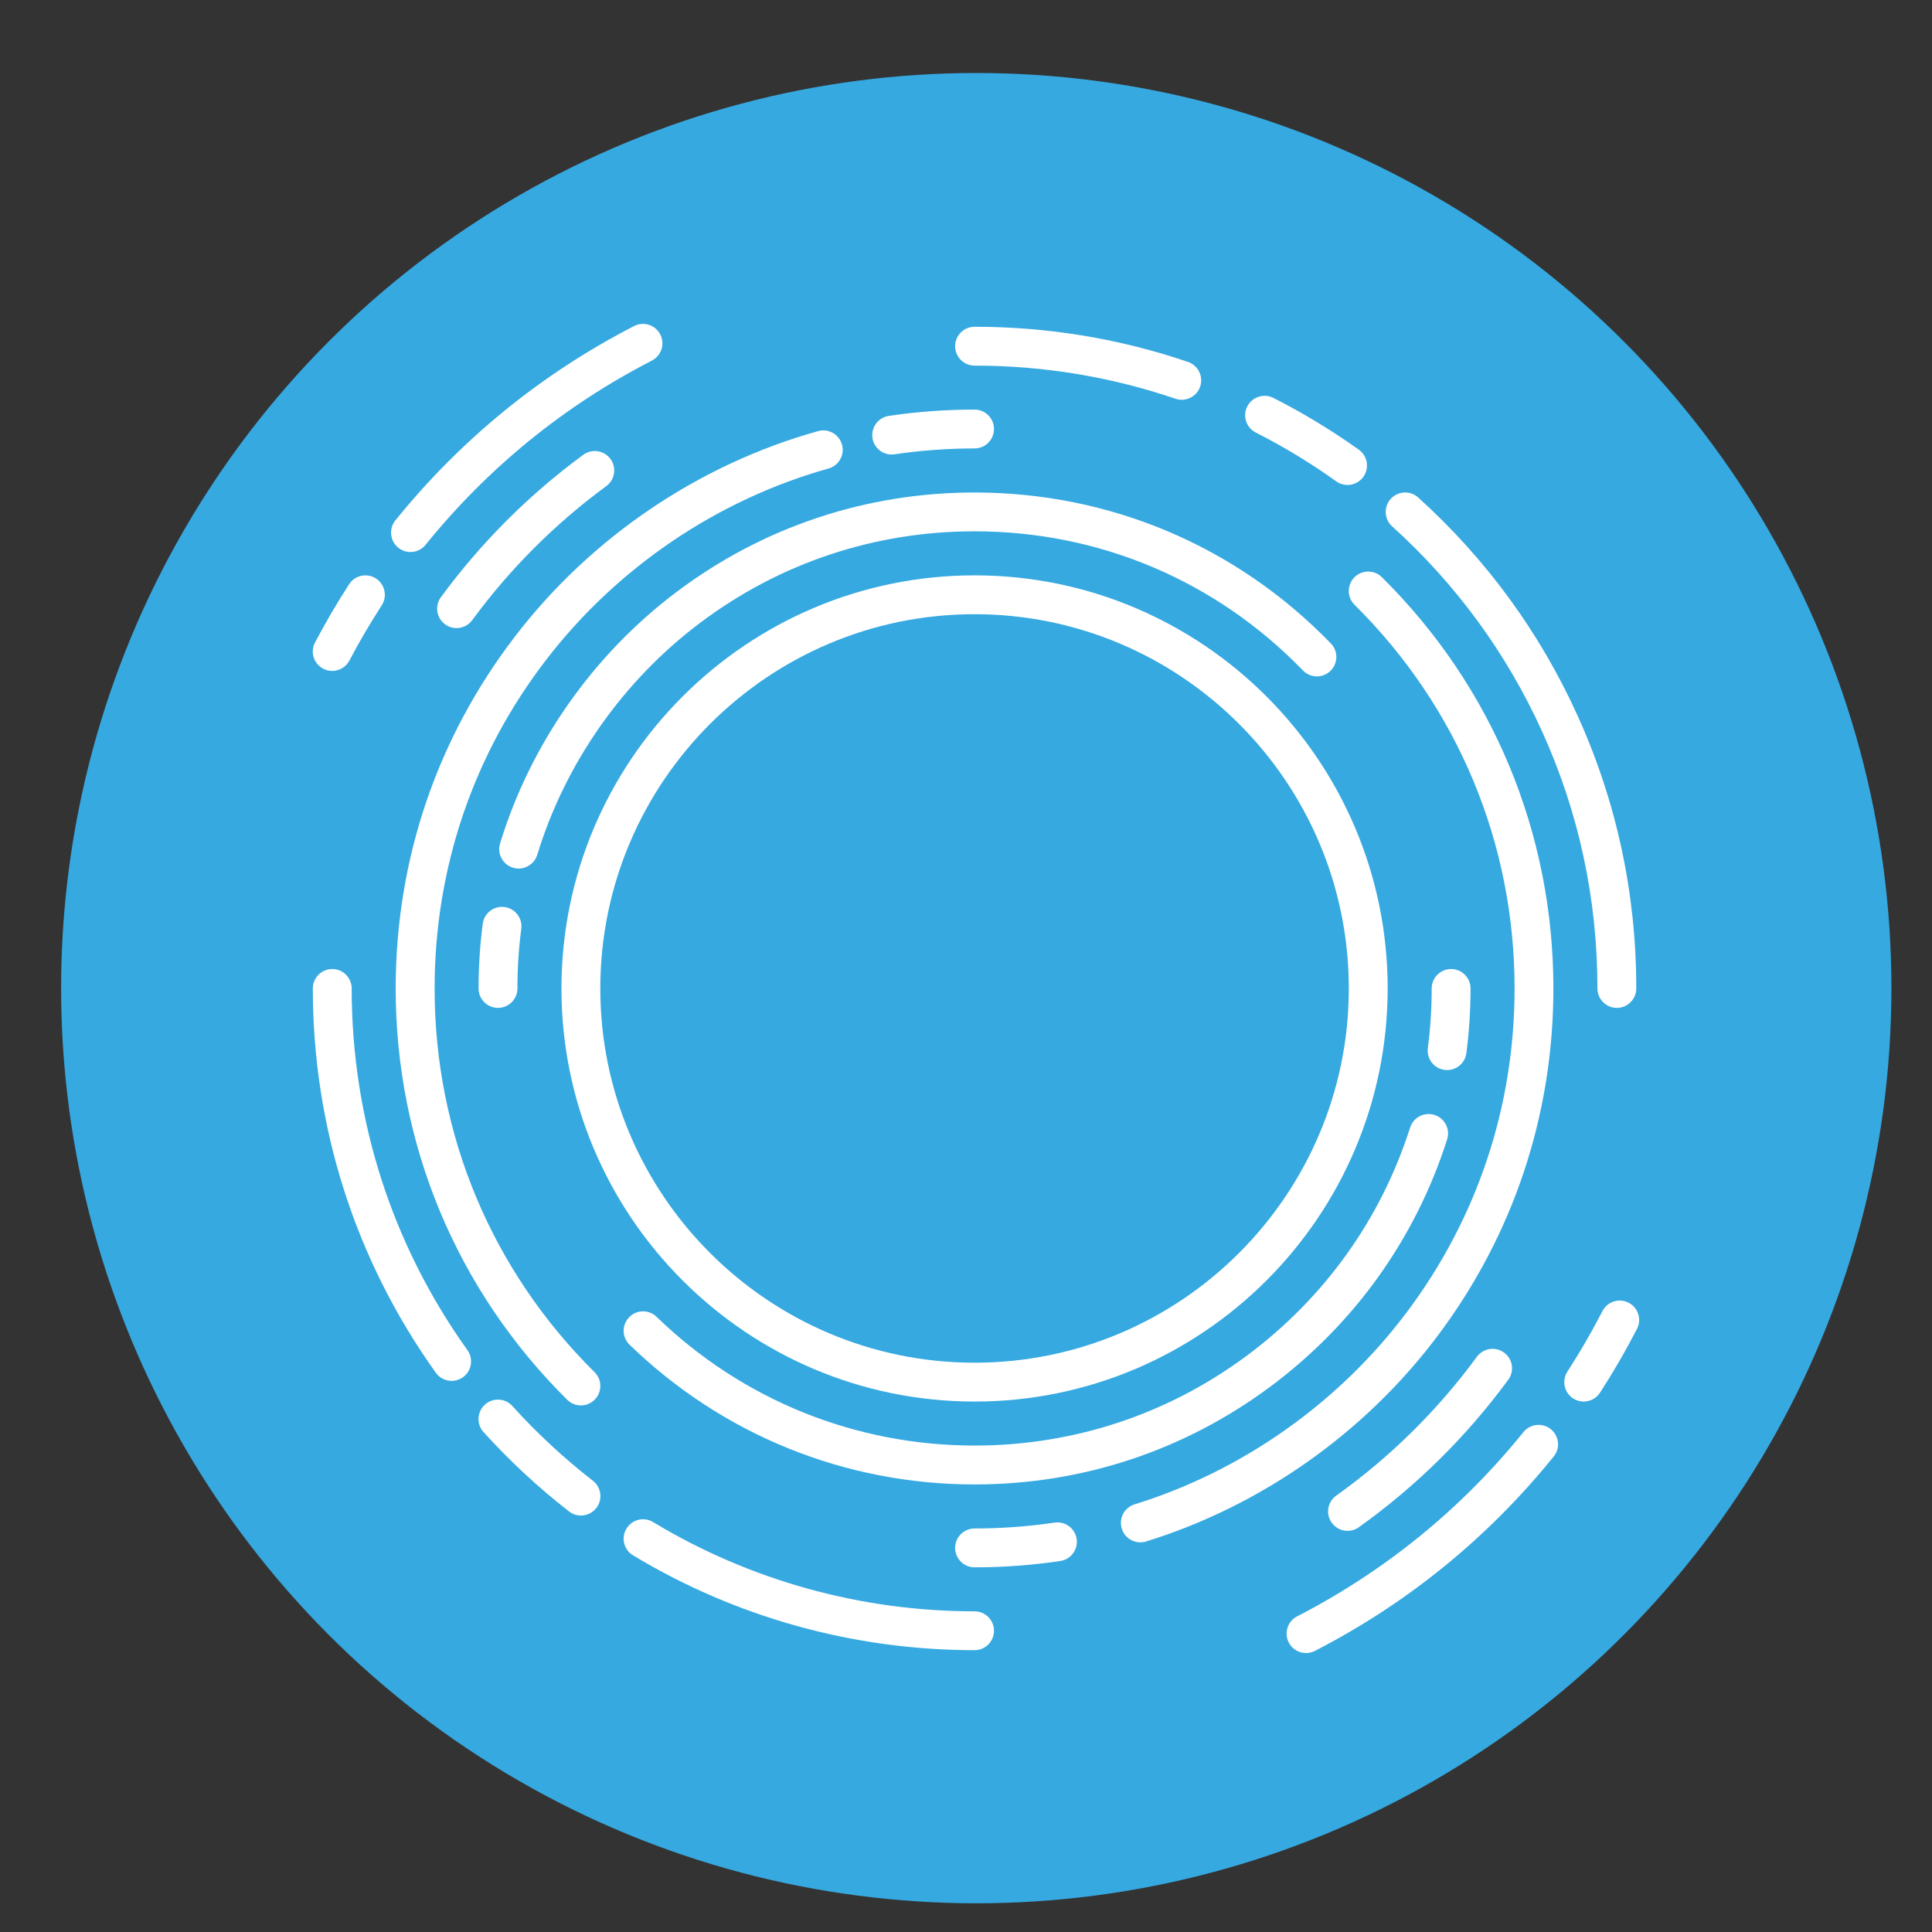
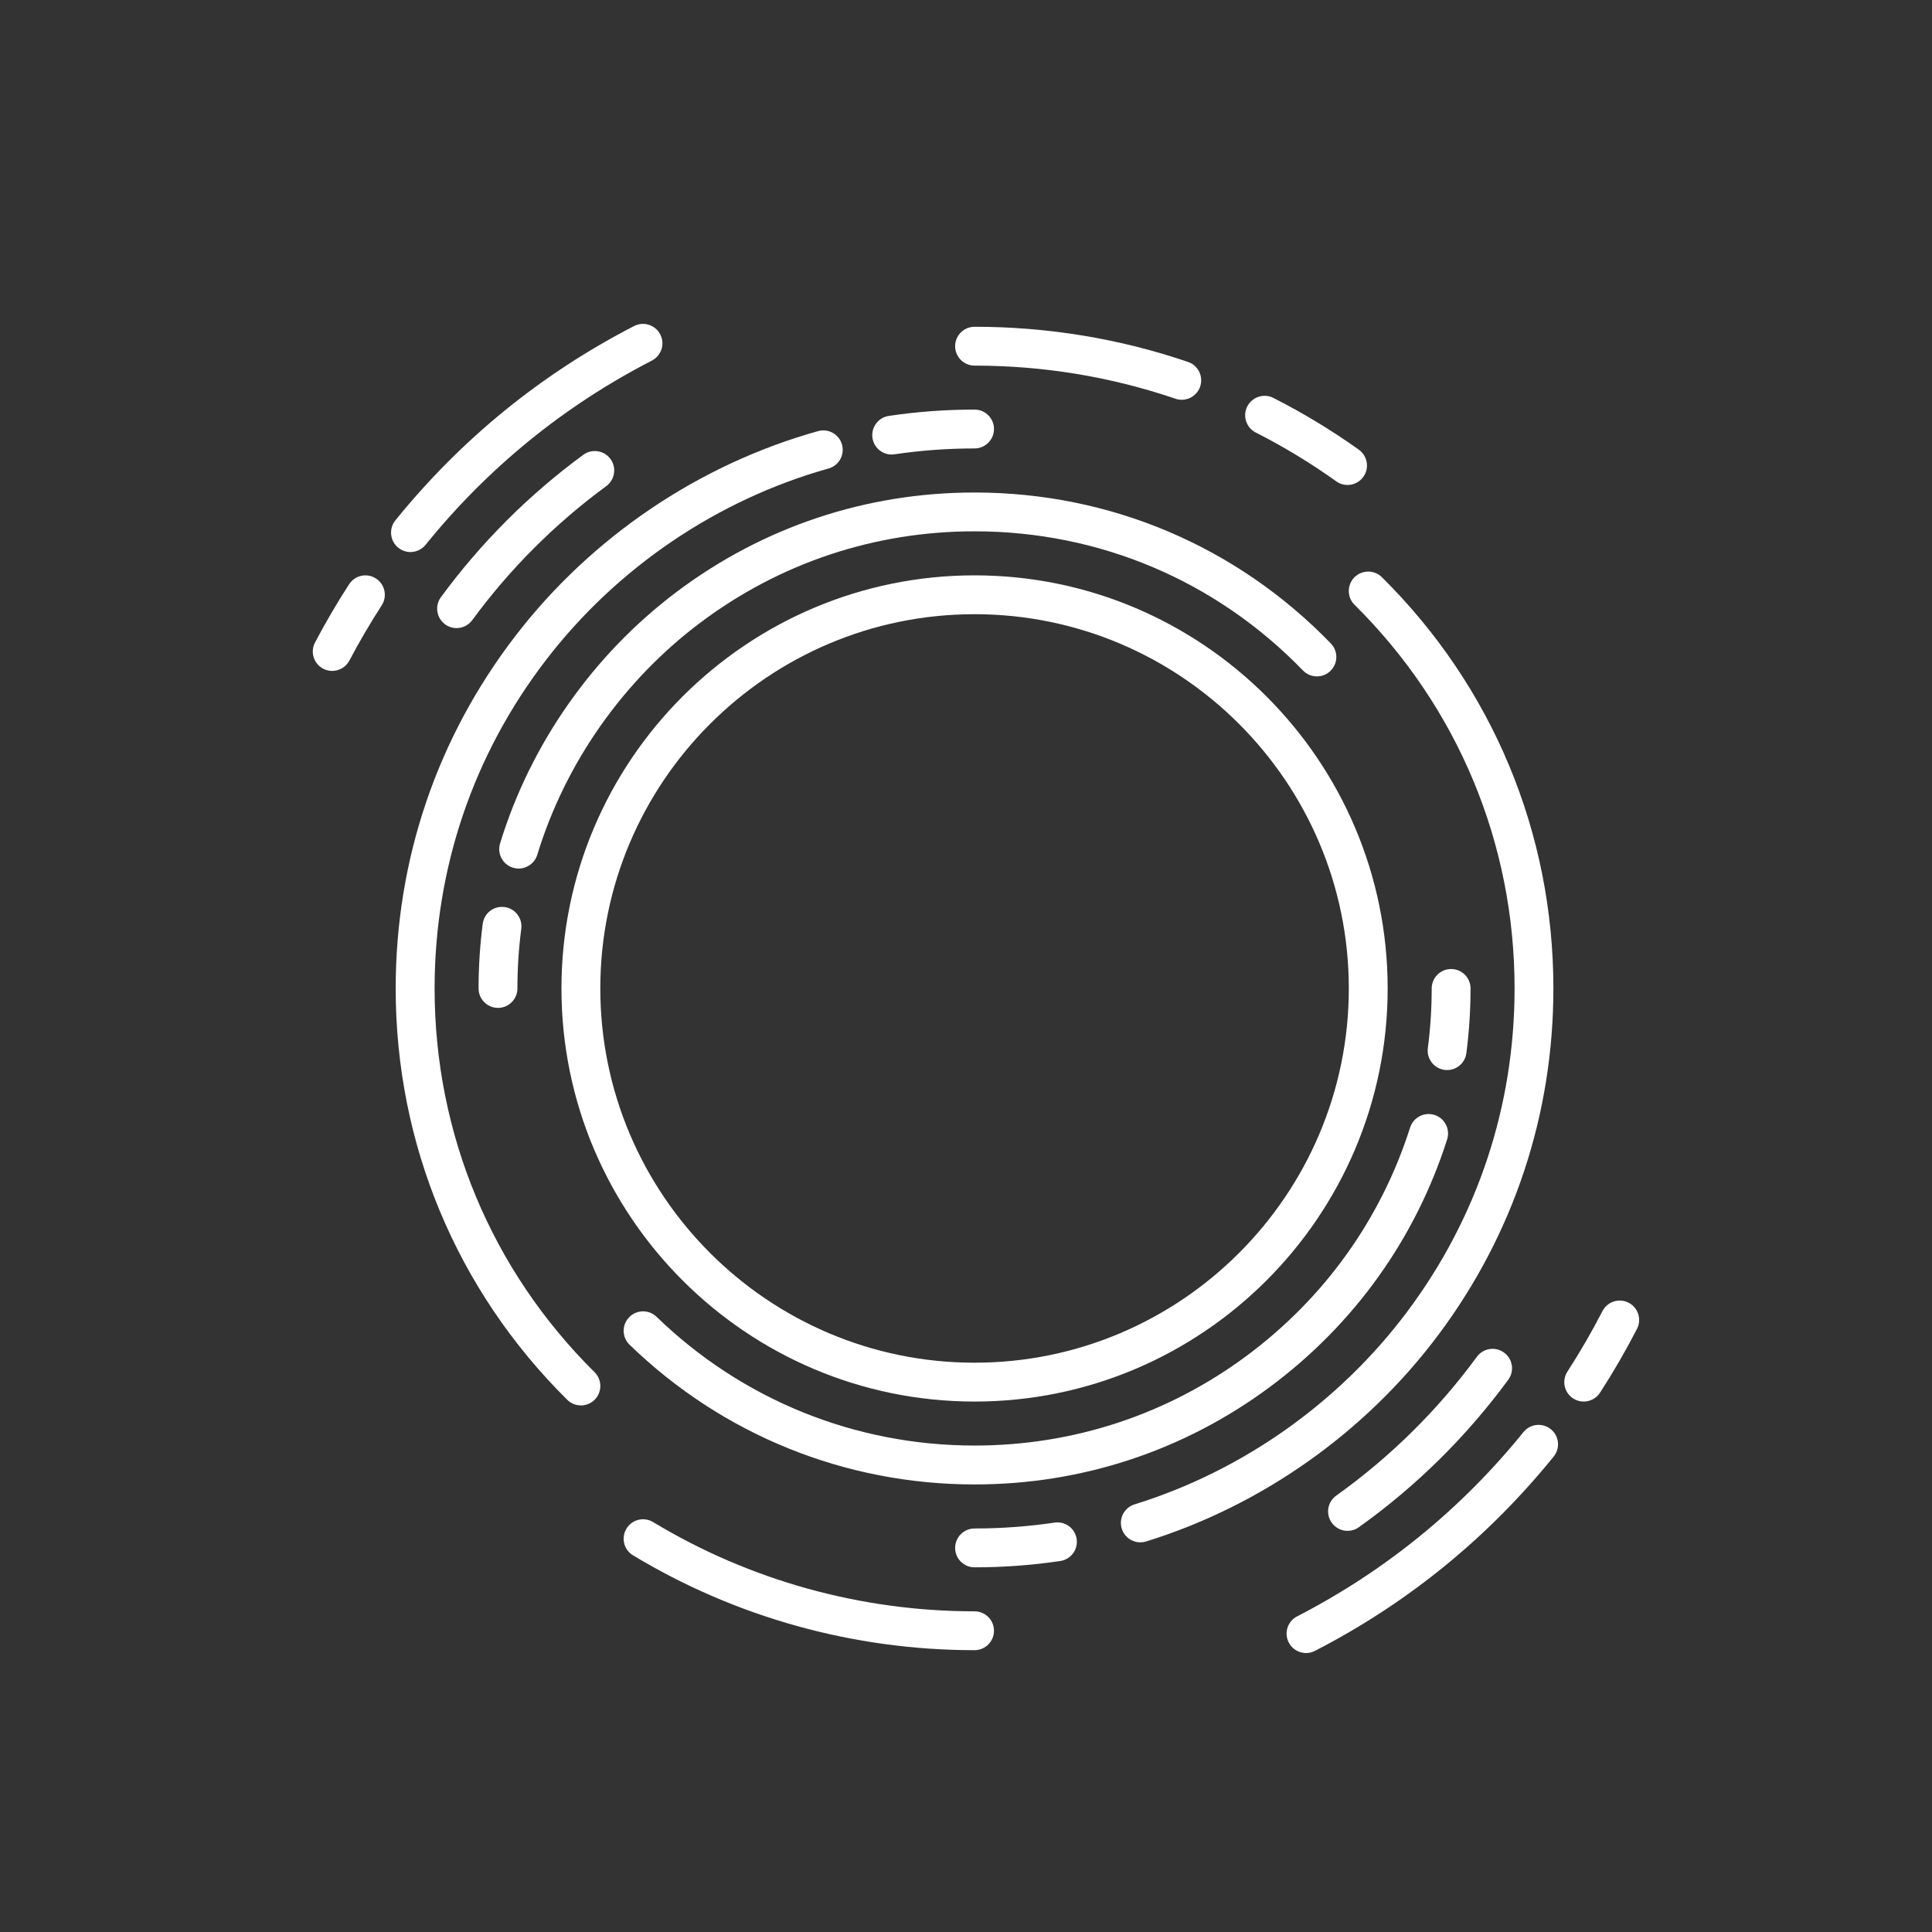
<svg xmlns="http://www.w3.org/2000/svg" version="1.1" id="Capa_1" x="0px" y="0px" viewBox="0 0 510.24 510.24" style="enable-background:new 0 0 510.24 510.24;" xml:space="preserve">
  <rect x="0" y="0" width="510.24" height="510.24" fill="#333333" stroke="none" />
  <style type="text/css">
	.st0{fill:#36A9E1;}
	.st1{fill:#FFFFFF;}
</style>
  <g id="XMLID_1738_">
-     <circle id="XMLID_1763_" class="st0" cx="257.83" cy="260.97" r="241.69" />
    <g id="XMLID_1739_">
      <path id="XMLID_1762_" class="st1" d="M257.38,392.04c28.34,0,55.31-8.9,78-25.75c22.24-16.51,38.43-39.12,46.81-65.38    c0.86-2.7-0.63-5.59-3.33-6.45c-2.7-0.86-5.59,0.63-6.45,3.33c-7.72,24.2-22.65,45.04-43.15,60.26    c-20.91,15.52-45.77,23.72-71.88,23.72c-31.52,0-61.35-12.07-83.98-34c-2.04-1.97-5.28-1.92-7.25,0.12    c-1.97,2.04-1.92,5.28,0.12,7.25C190.82,378.94,223.18,392.04,257.38,392.04z" />
      <path id="XMLID_1761_" class="st1" d="M381.52,282.56c0.23,0.03,0.45,0.04,0.67,0.04c2.54,0,4.74-1.88,5.08-4.47    c0.73-5.62,1.1-11.37,1.1-17.08c0-2.83-2.3-5.13-5.13-5.13c-2.83,0-5.13,2.3-5.13,5.13c0,5.27-0.34,10.57-1.02,15.76    C376.73,279.62,378.71,282.19,381.52,282.56z" />
      <path id="XMLID_1760_" class="st1" d="M141.9,225.73c7.39-24.21,22.67-45.96,43.01-61.25c21.03-15.81,46.09-24.16,72.47-24.16    c32.98,0,63.78,13.05,86.73,36.75c1.97,2.04,5.22,2.09,7.25,0.12c2.04-1.97,2.09-5.22,0.12-7.25    c-24.9-25.71-58.32-39.87-94.11-39.87c-28.63,0-55.82,9.07-78.64,26.22c-22.07,16.59-38.64,40.19-46.66,66.46    c-0.83,2.71,0.7,5.58,3.41,6.41c0.5,0.15,1,0.23,1.5,0.23C139.19,229.37,141.22,227.94,141.9,225.73z" />
      <path id="XMLID_1759_" class="st1" d="M133.24,239.55c-2.81-0.37-5.38,1.61-5.75,4.42c-0.73,5.62-1.1,11.37-1.1,17.08    c0,2.83,2.3,5.13,5.13,5.13c2.83,0,5.13-2.3,5.13-5.13c0-5.27,0.34-10.57,1.02-15.76C138.03,242.49,136.05,239.91,133.24,239.55z" />
      <path id="XMLID_1758_" class="st1" d="M235.48,120.04c0.25,0,0.5-0.02,0.76-0.06c6.95-1.03,14.06-1.55,21.14-1.55    c2.83,0,5.13-2.3,5.13-5.13s-2.3-5.13-5.13-5.13c-7.58,0-15.2,0.56-22.64,1.67c-2.8,0.42-4.74,3.03-4.32,5.83    C230.79,118.21,232.98,120.04,235.48,120.04z" />
      <path id="XMLID_1757_" class="st1" d="M136.14,167.92c-20.7,26.9-31.64,59.11-31.64,93.14c0,41.11,16.09,79.68,45.3,108.62    c1,0.99,2.31,1.49,3.61,1.49c1.32,0,2.64-0.51,3.65-1.52c1.99-2.01,1.98-5.26-0.03-7.25c-27.25-26.99-42.25-62.98-42.25-101.33    c0-31.74,10.2-61.79,29.51-86.88c18.7-24.31,45.17-42.23,74.53-50.46c2.73-0.76,4.32-3.6,3.55-6.32s-3.59-4.32-6.32-3.55    C184.55,122.66,156.18,141.86,136.14,167.92z" />
      <path id="XMLID_1756_" class="st1" d="M278.52,402.12c-6.95,1.03-14.06,1.55-21.14,1.55c-2.83,0-5.13,2.3-5.13,5.13    s2.3,5.13,5.13,5.13c7.58,0,15.2-0.56,22.64-1.67c2.8-0.42,4.74-3.03,4.32-5.83C283.93,403.64,281.32,401.7,278.52,402.12z" />
      <path id="XMLID_1755_" class="st1" d="M379.83,352.59c19.9-26.58,30.42-58.24,30.42-91.54c0-41.1-16.08-79.68-45.29-108.61    c-2.01-1.99-5.26-1.98-7.26,0.03c-1.99,2.01-1.98,5.26,0.03,7.25C384.99,186.72,400,222.71,400,261.05    c0,31.07-9.81,60.6-28.38,85.39c-17.96,23.98-43.52,42.05-71.98,50.86c-2.71,0.84-4.22,3.71-3.38,6.42    c0.68,2.2,2.71,3.61,4.9,3.61c0.5,0,1.01-0.07,1.52-0.23C333.19,397.66,360.59,378.3,379.83,352.59z" />
-       <path id="XMLID_1754_" class="st1" d="M92.88,261.05c0-2.83-2.3-5.13-5.13-5.13s-5.13,2.3-5.13,5.13    c0,36.67,11.23,71.76,32.48,101.49c1,1.4,2.58,2.15,4.18,2.15c1.03,0,2.07-0.31,2.98-0.96c2.31-1.65,2.84-4.85,1.19-7.16    C103.45,328.6,92.88,295.56,92.88,261.05z" />
-       <path id="XMLID_1753_" class="st1" d="M156.58,391.06c-7.63-5.93-14.79-12.56-21.26-19.73c-1.9-2.1-5.14-2.27-7.25-0.37    c-2.1,1.9-2.27,5.14-0.37,7.25c6.88,7.61,14.48,14.66,22.58,20.96c0.94,0.73,2.04,1.08,3.14,1.08c1.53,0,3.04-0.68,4.06-1.98    C159.23,396.02,158.82,392.8,156.58,391.06z" />
      <path id="XMLID_1752_" class="st1" d="M257.38,425.55c-30,0-59.36-8.15-84.9-23.57c-2.43-1.47-5.58-0.69-7.04,1.74    c-1.46,2.43-0.69,5.58,1.74,7.04c27.14,16.39,58.33,25.05,90.2,25.05c2.83,0,5.13-2.3,5.13-5.13S260.21,425.55,257.38,425.55z" />
-       <path id="XMLID_1751_" class="st1" d="M407.26,193.16c9.7,21.38,14.62,44.22,14.62,67.89c0,2.83,2.3,5.13,5.13,5.13    c2.83,0,5.13-2.3,5.13-5.13c0-25.14-5.23-49.41-15.54-72.13c-9.96-21.95-24.11-41.3-42.06-57.53c-2.1-1.9-5.35-1.74-7.25,0.37    c-1.9,2.1-1.74,5.35,0.37,7.25C384.56,154.28,397.88,172.5,407.26,193.16z" />
      <path id="XMLID_1750_" class="st1" d="M331.66,114.24c7.36,3.73,14.51,8.07,21.24,12.88c0.9,0.65,1.95,0.96,2.98,0.96    c1.6,0,3.18-0.75,4.18-2.15c1.65-2.31,1.11-5.51-1.19-7.16c-7.15-5.11-14.75-9.71-22.57-13.68c-2.53-1.28-5.61-0.27-6.9,2.26    C328.12,109.87,329.13,112.96,331.66,114.24z" />
      <path id="XMLID_1749_" class="st1" d="M257.38,96.56c18.17,0,36.03,2.94,53.07,8.75c0.55,0.19,1.11,0.27,1.65,0.27    c2.14,0,4.13-1.34,4.86-3.48c0.91-2.68-0.52-5.6-3.2-6.51c-18.11-6.17-37.07-9.29-56.38-9.29c-2.83,0-5.13,2.3-5.13,5.13    S254.55,96.56,257.38,96.56z" />
      <path id="XMLID_1748_" class="st1" d="M105.18,144.65c0.95,0.77,2.09,1.14,3.22,1.14c1.5,0,2.98-0.65,3.99-1.9    c16.46-20.35,36.57-36.72,59.77-48.66c2.52-1.3,3.51-4.39,2.21-6.91c-1.3-2.52-4.39-3.51-6.91-2.21    c-24.47,12.6-45.69,29.87-63.05,51.33C102.64,139.64,102.98,142.87,105.18,144.65z" />
      <path id="XMLID_1747_" class="st1" d="M85.35,176.6c0.76,0.4,1.58,0.59,2.38,0.59c1.84,0,3.63-1,4.55-2.74    c2.61-4.96,5.48-9.87,8.53-14.58c1.54-2.38,0.86-5.55-1.52-7.09c-2.38-1.54-5.55-0.86-7.09,1.52c-3.22,4.97-6.25,10.15-9,15.38    C81.88,172.18,82.84,175.28,85.35,176.6z" />
      <path id="XMLID_1746_" class="st1" d="M409.57,377.45c-2.2-1.78-5.43-1.44-7.22,0.76c-16.46,20.35-36.58,36.72-59.78,48.67    c-2.52,1.3-3.51,4.39-2.21,6.91c0.91,1.77,2.71,2.78,4.57,2.78c0.79,0,1.59-0.18,2.34-0.57c24.48-12.6,45.69-29.87,63.06-51.33    C412.12,382.47,411.78,379.24,409.57,377.45z" />
      <path id="XMLID_1745_" class="st1" d="M430.12,344.05c-2.52-1.3-5.61-0.31-6.91,2.21c-2.81,5.45-5.92,10.82-9.26,15.98    c-1.54,2.38-0.86,5.55,1.52,7.09c0.86,0.56,1.83,0.82,2.78,0.82c1.68,0,3.33-0.83,4.31-2.34c3.52-5.43,6.81-11.11,9.77-16.86    C433.62,348.44,432.63,345.34,430.12,344.05z" />
      <path id="XMLID_1742_" class="st1" d="M257.38,370.15c60.16,0,109.1-48.94,109.1-109.1s-48.94-109.1-109.1-109.1    s-109.1,48.94-109.1,109.1S197.22,370.15,257.38,370.15z M257.38,162.21c54.5,0,98.84,44.34,98.84,98.84s-44.34,98.84-98.84,98.84    s-98.84-44.34-98.84-98.84S202.88,162.21,257.38,162.21z" />
      <path id="XMLID_1741_" class="st1" d="M120.57,165.88c1.58,0,3.13-0.73,4.14-2.09c9.95-13.55,21.86-25.46,35.41-35.41    c2.28-1.68,2.78-4.89,1.1-7.17c-1.68-2.28-4.89-2.77-7.17-1.1c-14.39,10.56-27.04,23.22-37.6,37.6c-1.68,2.28-1.19,5.49,1.1,7.17    C118.45,165.56,119.51,165.88,120.57,165.88z" />
      <path id="XMLID_1740_" class="st1" d="M390.05,358.32c-10.38,14.14-22.88,26.48-37.15,36.67c-2.31,1.65-2.84,4.85-1.19,7.16    c1,1.4,2.58,2.15,4.18,2.15c1.03,0,2.07-0.31,2.98-0.96c15.16-10.83,28.43-23.93,39.46-38.95c1.68-2.28,1.19-5.49-1.1-7.17    C394.94,355.54,391.73,356.04,390.05,358.32z" />
    </g>
  </g>
</svg>